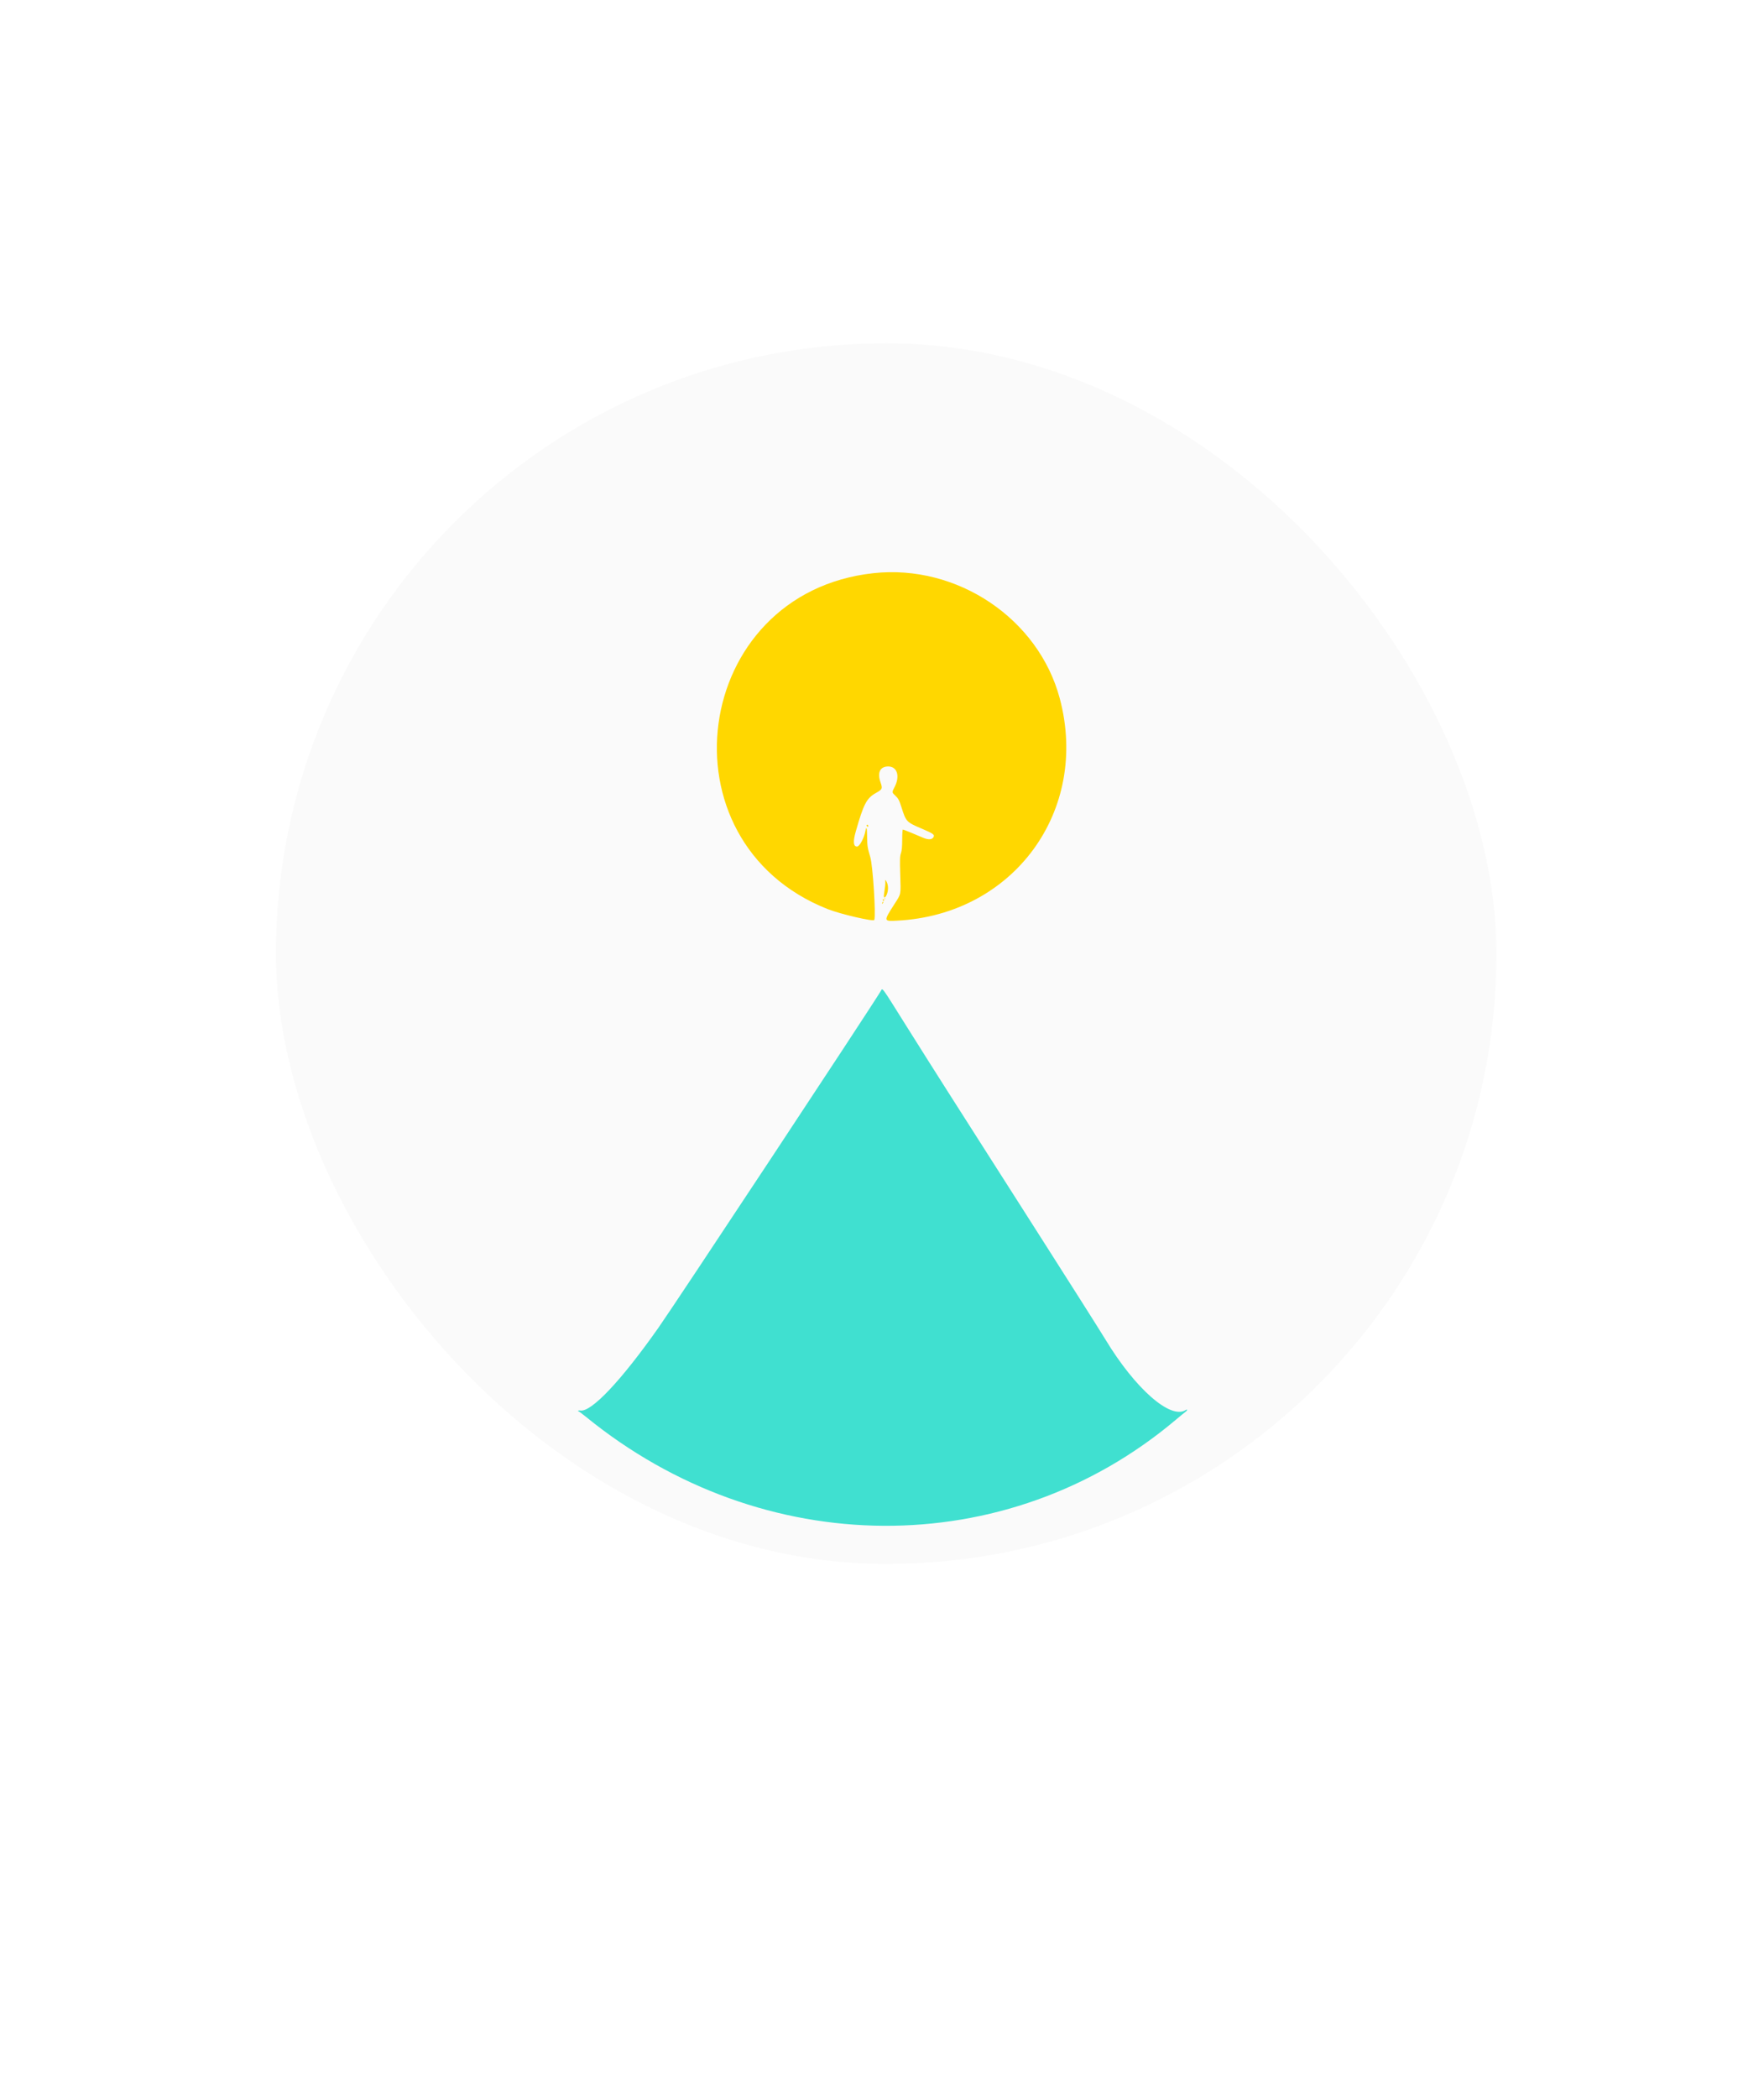
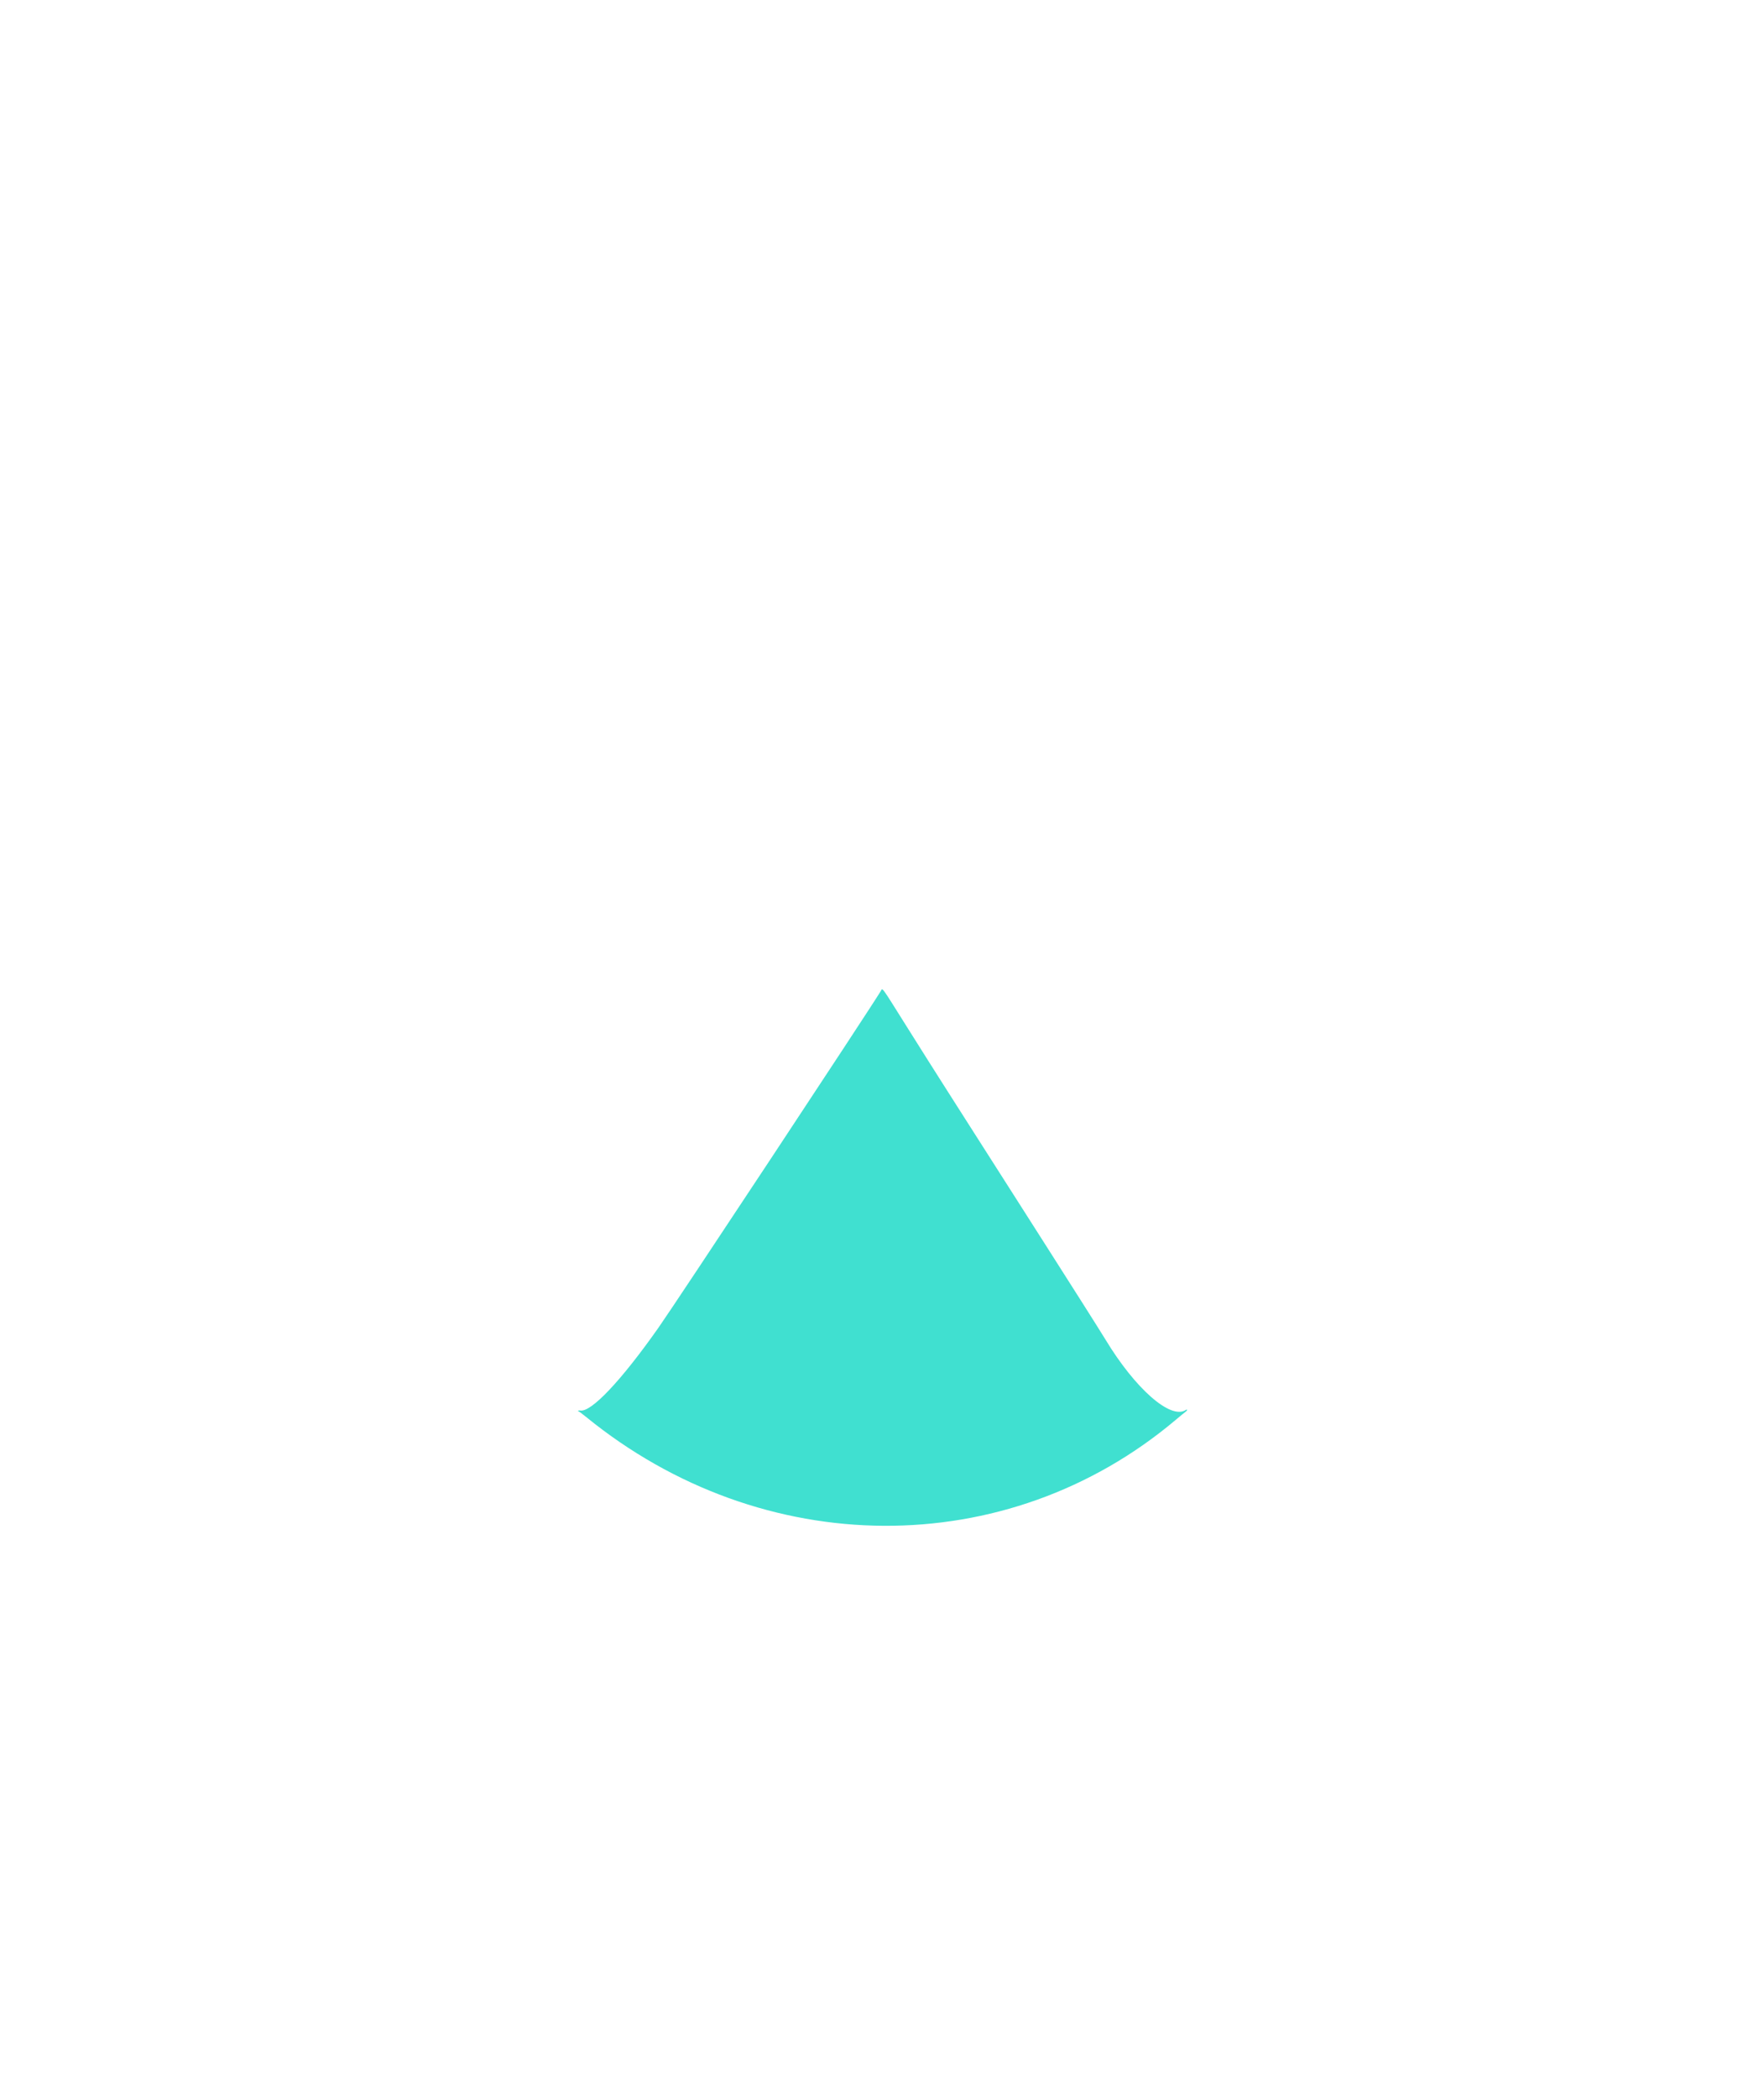
<svg xmlns="http://www.w3.org/2000/svg" width="185" height="220" viewBox="0 0 185 220" fill="none">
-   <rect x="28.942" y="36" width="128" height="128" rx="64" fill="#FAFAFA" />
  <g filter="url(#filter0_d_68_488)">
-     <path fill-rule="evenodd" clip-rule="evenodd" d="M91.608 50.104C72.513 52.184 68.964 78.281 86.817 85.336C88.127 85.854 91.629 86.668 91.692 86.469C91.869 85.91 91.542 80.78 91.271 79.876C90.988 78.932 90.952 78.706 90.942 77.819C90.93 76.806 90.868 76.57 90.763 77.133C90.621 77.892 90.146 78.773 89.88 78.773C89.493 78.773 89.449 78.247 89.747 77.2C90.571 74.302 90.881 73.708 91.854 73.159C92.552 72.765 92.577 72.703 92.335 72.004C91.99 71.009 92.307 70.374 93.149 70.374C94.096 70.374 94.412 71.393 93.819 72.532C93.528 73.09 93.528 73.09 93.897 73.436C94.216 73.736 94.303 73.899 94.54 74.645C95.03 76.189 95.047 76.206 96.781 76.943C97.907 77.422 98.068 77.55 97.878 77.821C97.707 78.066 97.311 78.069 96.766 77.829C95.973 77.481 94.759 76.991 94.689 76.991C94.65 76.991 94.618 77.464 94.618 78.041C94.618 78.773 94.579 79.204 94.487 79.462C94.376 79.776 94.365 80.129 94.414 81.745C94.48 83.882 94.516 83.695 93.822 84.779C92.641 86.622 92.641 86.616 94.088 86.542C106.301 85.92 114.279 75.024 111.145 63.246C108.919 54.881 100.395 49.147 91.608 50.104ZM90.887 76.562C90.887 76.606 90.925 76.666 90.972 76.694C91.019 76.723 91.057 76.687 91.057 76.615C91.057 76.542 91.019 76.482 90.972 76.482C90.925 76.482 90.887 76.518 90.887 76.562ZM92.849 82.464C92.862 82.692 92.827 83.03 92.705 83.828C92.635 84.294 92.908 84.153 93.054 83.648C93.187 83.19 93.142 82.716 92.932 82.372C92.843 82.226 92.835 82.236 92.849 82.464ZM92.753 84.246C92.753 84.269 92.772 84.288 92.795 84.288C92.819 84.288 92.838 84.269 92.838 84.246C92.838 84.222 92.819 84.203 92.795 84.203C92.772 84.203 92.753 84.222 92.753 84.246ZM92.583 84.373C92.583 84.419 92.624 84.458 92.673 84.458C92.722 84.458 92.739 84.419 92.71 84.373C92.681 84.326 92.641 84.288 92.621 84.288C92.6 84.288 92.583 84.326 92.583 84.373ZM92.537 84.633C92.507 84.683 92.499 84.742 92.522 84.764C92.544 84.786 92.585 84.746 92.612 84.674C92.67 84.524 92.621 84.498 92.537 84.633Z" fill="#FFD700" />
-   </g>
+     </g>
  <g filter="url(#filter1_d_68_488)">
    <path fill-rule="evenodd" clip-rule="evenodd" d="M92.37 93.929C91.113 95.998 70.811 126.735 69.05 129.236C65.125 134.811 61.985 138.129 60.841 137.91C60.749 137.893 60.657 137.905 60.637 137.938C60.616 137.97 60.633 137.997 60.673 137.997C60.713 137.997 61.062 138.255 61.449 138.571C79.98 153.68 105.58 153.823 123.276 138.914C123.762 138.504 124.251 138.103 124.361 138.022C124.557 137.878 124.542 137.738 124.344 137.863C122.75 138.873 119.058 135.626 115.939 130.473C115.641 129.982 114.474 128.127 113.344 126.35C112.214 124.574 110.671 122.147 109.914 120.956C109.158 119.766 107.488 117.146 106.203 115.133C104.918 113.121 103.261 110.524 102.521 109.362C101.78 108.199 100.346 105.95 99.334 104.362C98.321 102.775 96.416 99.76 95.101 97.663C92.332 93.248 92.579 93.585 92.37 93.929Z" fill="#40E0D0" />
  </g>
  <defs>
    <filter id="filter0_d_68_488" x="15.182" y="0" width="156.646" height="156.565" filterUnits="userSpaceOnUse" color-interpolation-filters="sRGB">
      <feFlood flood-opacity="0" result="BackgroundImageFix" />
      <feColorMatrix in="SourceAlpha" type="matrix" values="0 0 0 0 0 0 0 0 0 0 0 0 0 0 0 0 0 0 127 0" result="hardAlpha" />
      <feOffset dy="10" />
      <feGaussianBlur stdDeviation="30" />
      <feComposite in2="hardAlpha" operator="out" />
      <feColorMatrix type="matrix" values="0 0 0 0 0 0 0 0 0 0 0 0 0 0 0 0 0 0 0.25 0" />
      <feBlend mode="normal" in2="BackgroundImageFix" result="effect1_dropShadow_68_488" />
      <feBlend mode="normal" in="SourceGraphic" in2="effect1_dropShadow_68_488" result="shape" />
    </filter>
    <filter id="filter1_d_68_488" x="0.628" y="43.746" width="183.873" height="176.254" filterUnits="userSpaceOnUse" color-interpolation-filters="sRGB">
      <feFlood flood-opacity="0" result="BackgroundImageFix" />
      <feColorMatrix in="SourceAlpha" type="matrix" values="0 0 0 0 0 0 0 0 0 0 0 0 0 0 0 0 0 0 127 0" result="hardAlpha" />
      <feOffset dy="10" />
      <feGaussianBlur stdDeviation="30" />
      <feComposite in2="hardAlpha" operator="out" />
      <feColorMatrix type="matrix" values="0 0 0 0 0 0 0 0 0 0 0 0 0 0 0 0 0 0 0.25 0" />
      <feBlend mode="normal" in2="BackgroundImageFix" result="effect1_dropShadow_68_488" />
      <feBlend mode="normal" in="SourceGraphic" in2="effect1_dropShadow_68_488" result="shape" />
    </filter>
  </defs>
</svg>